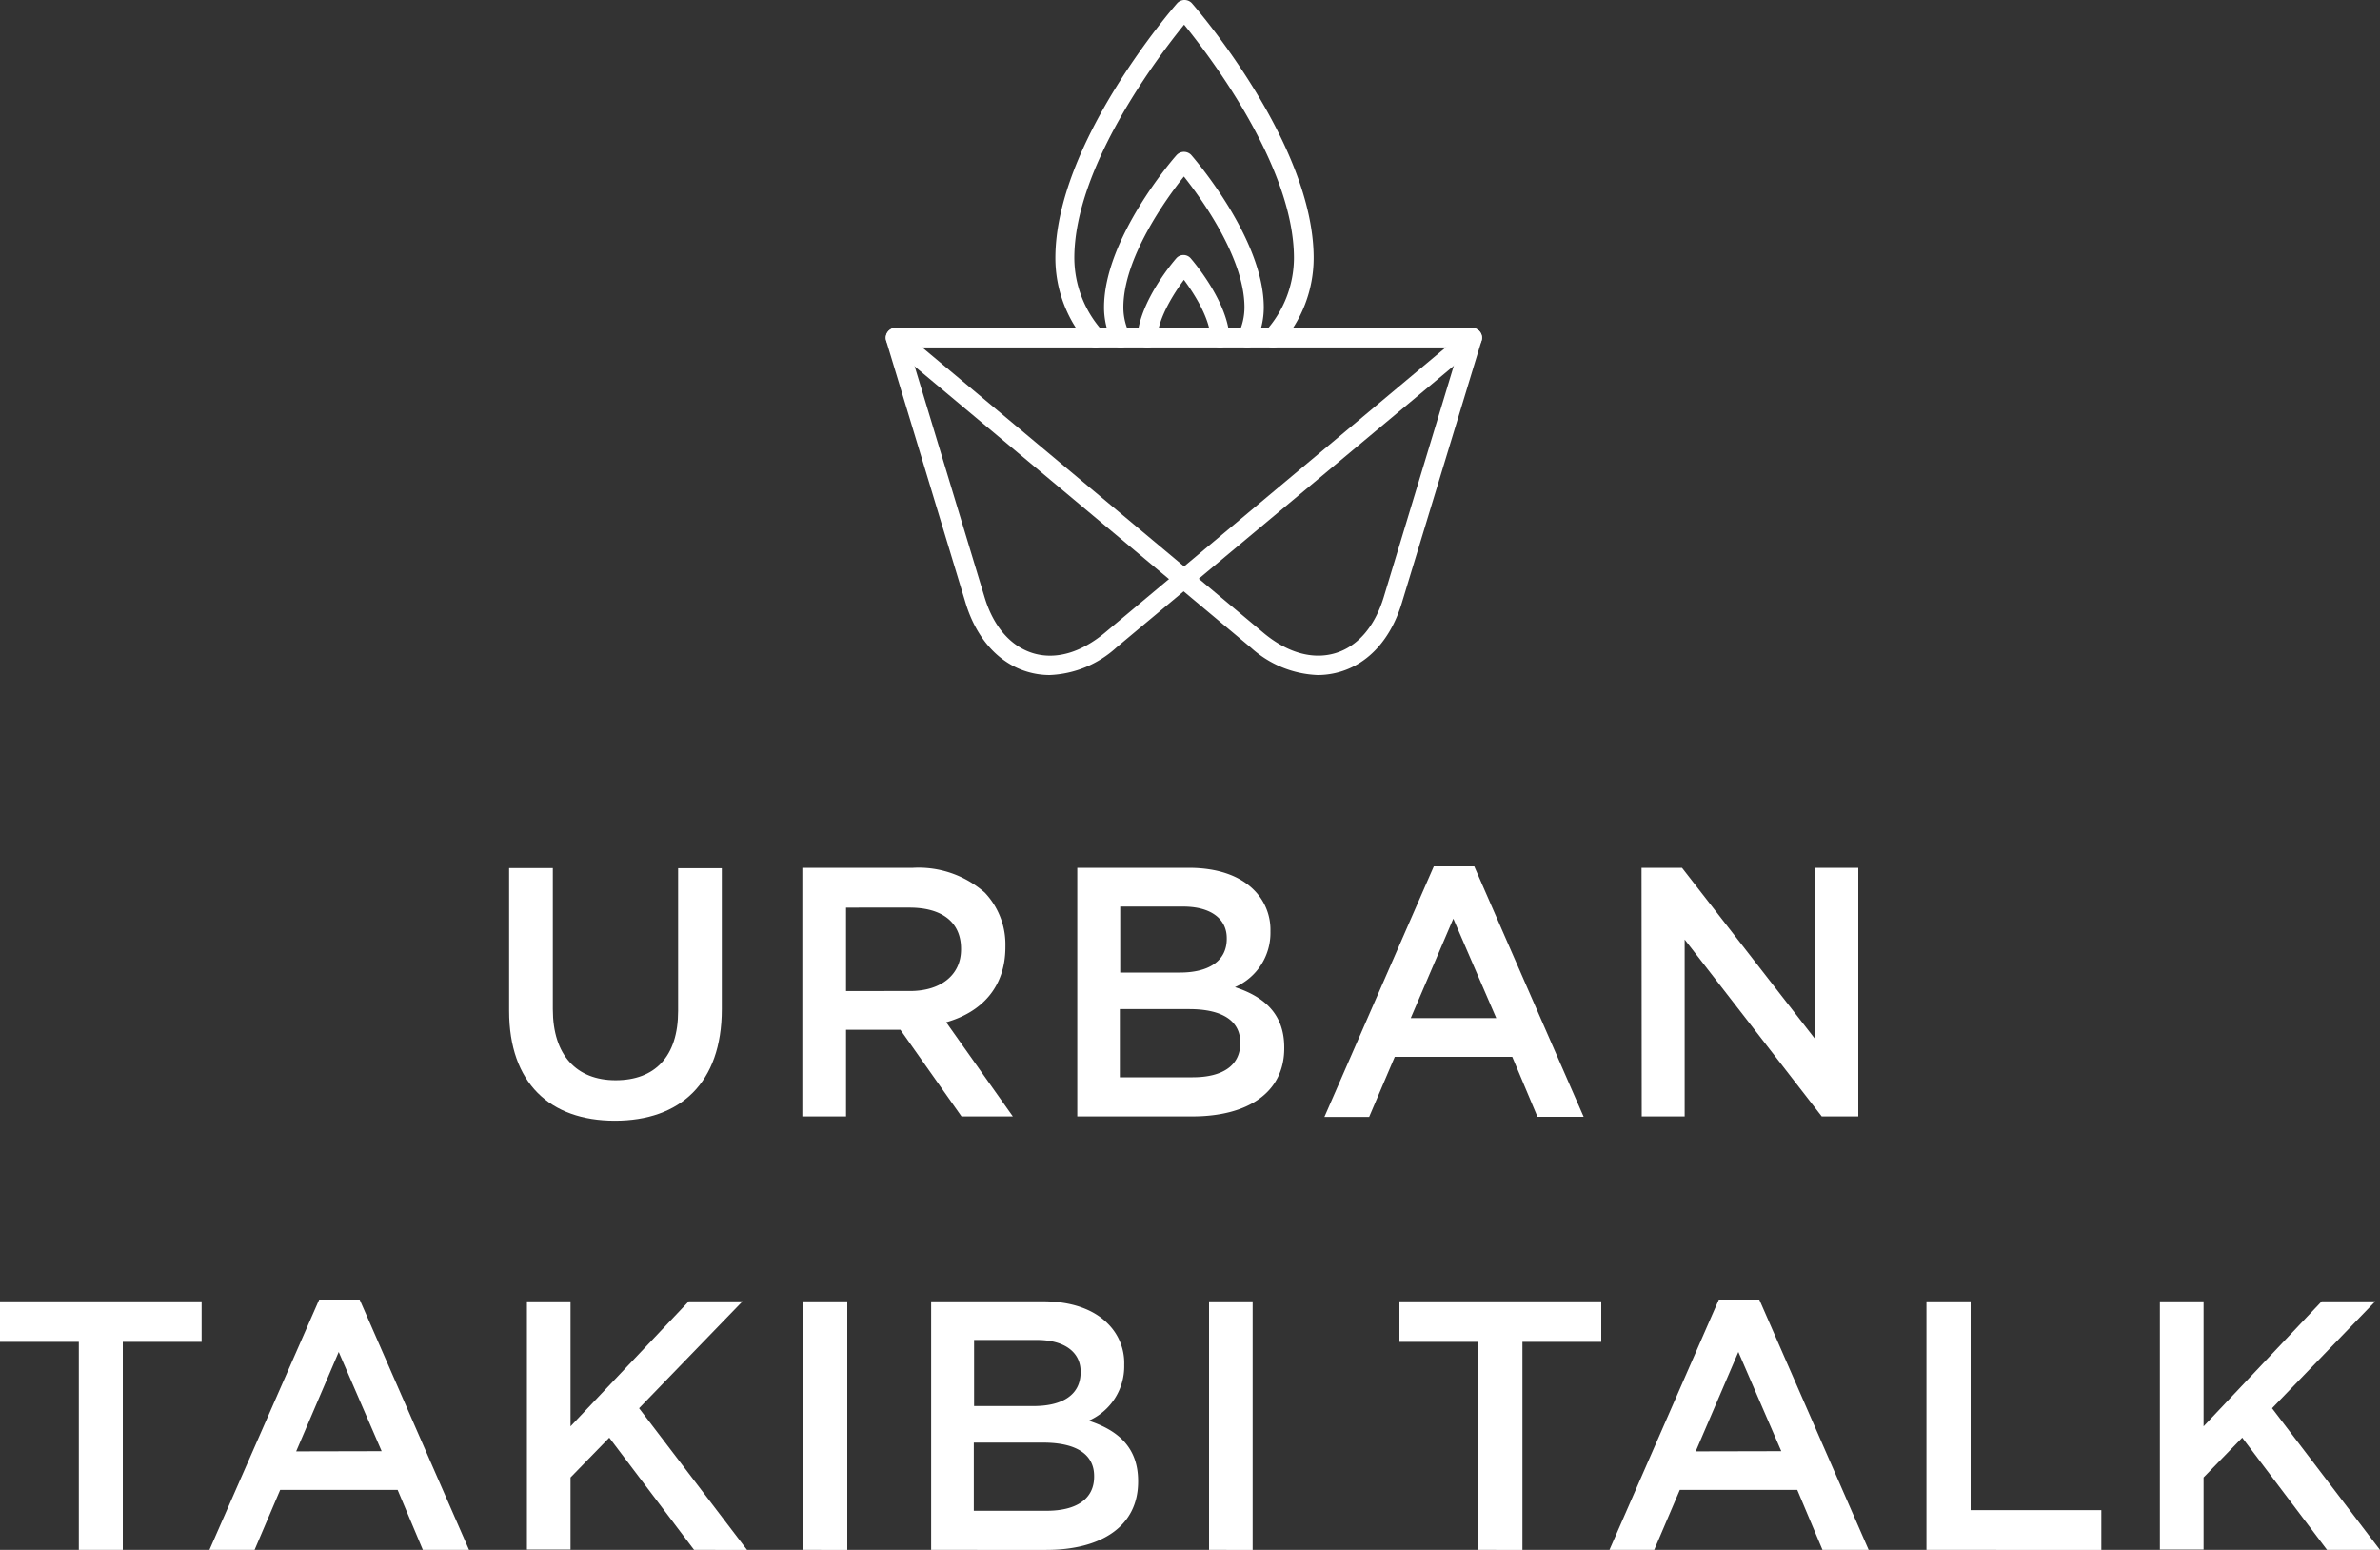
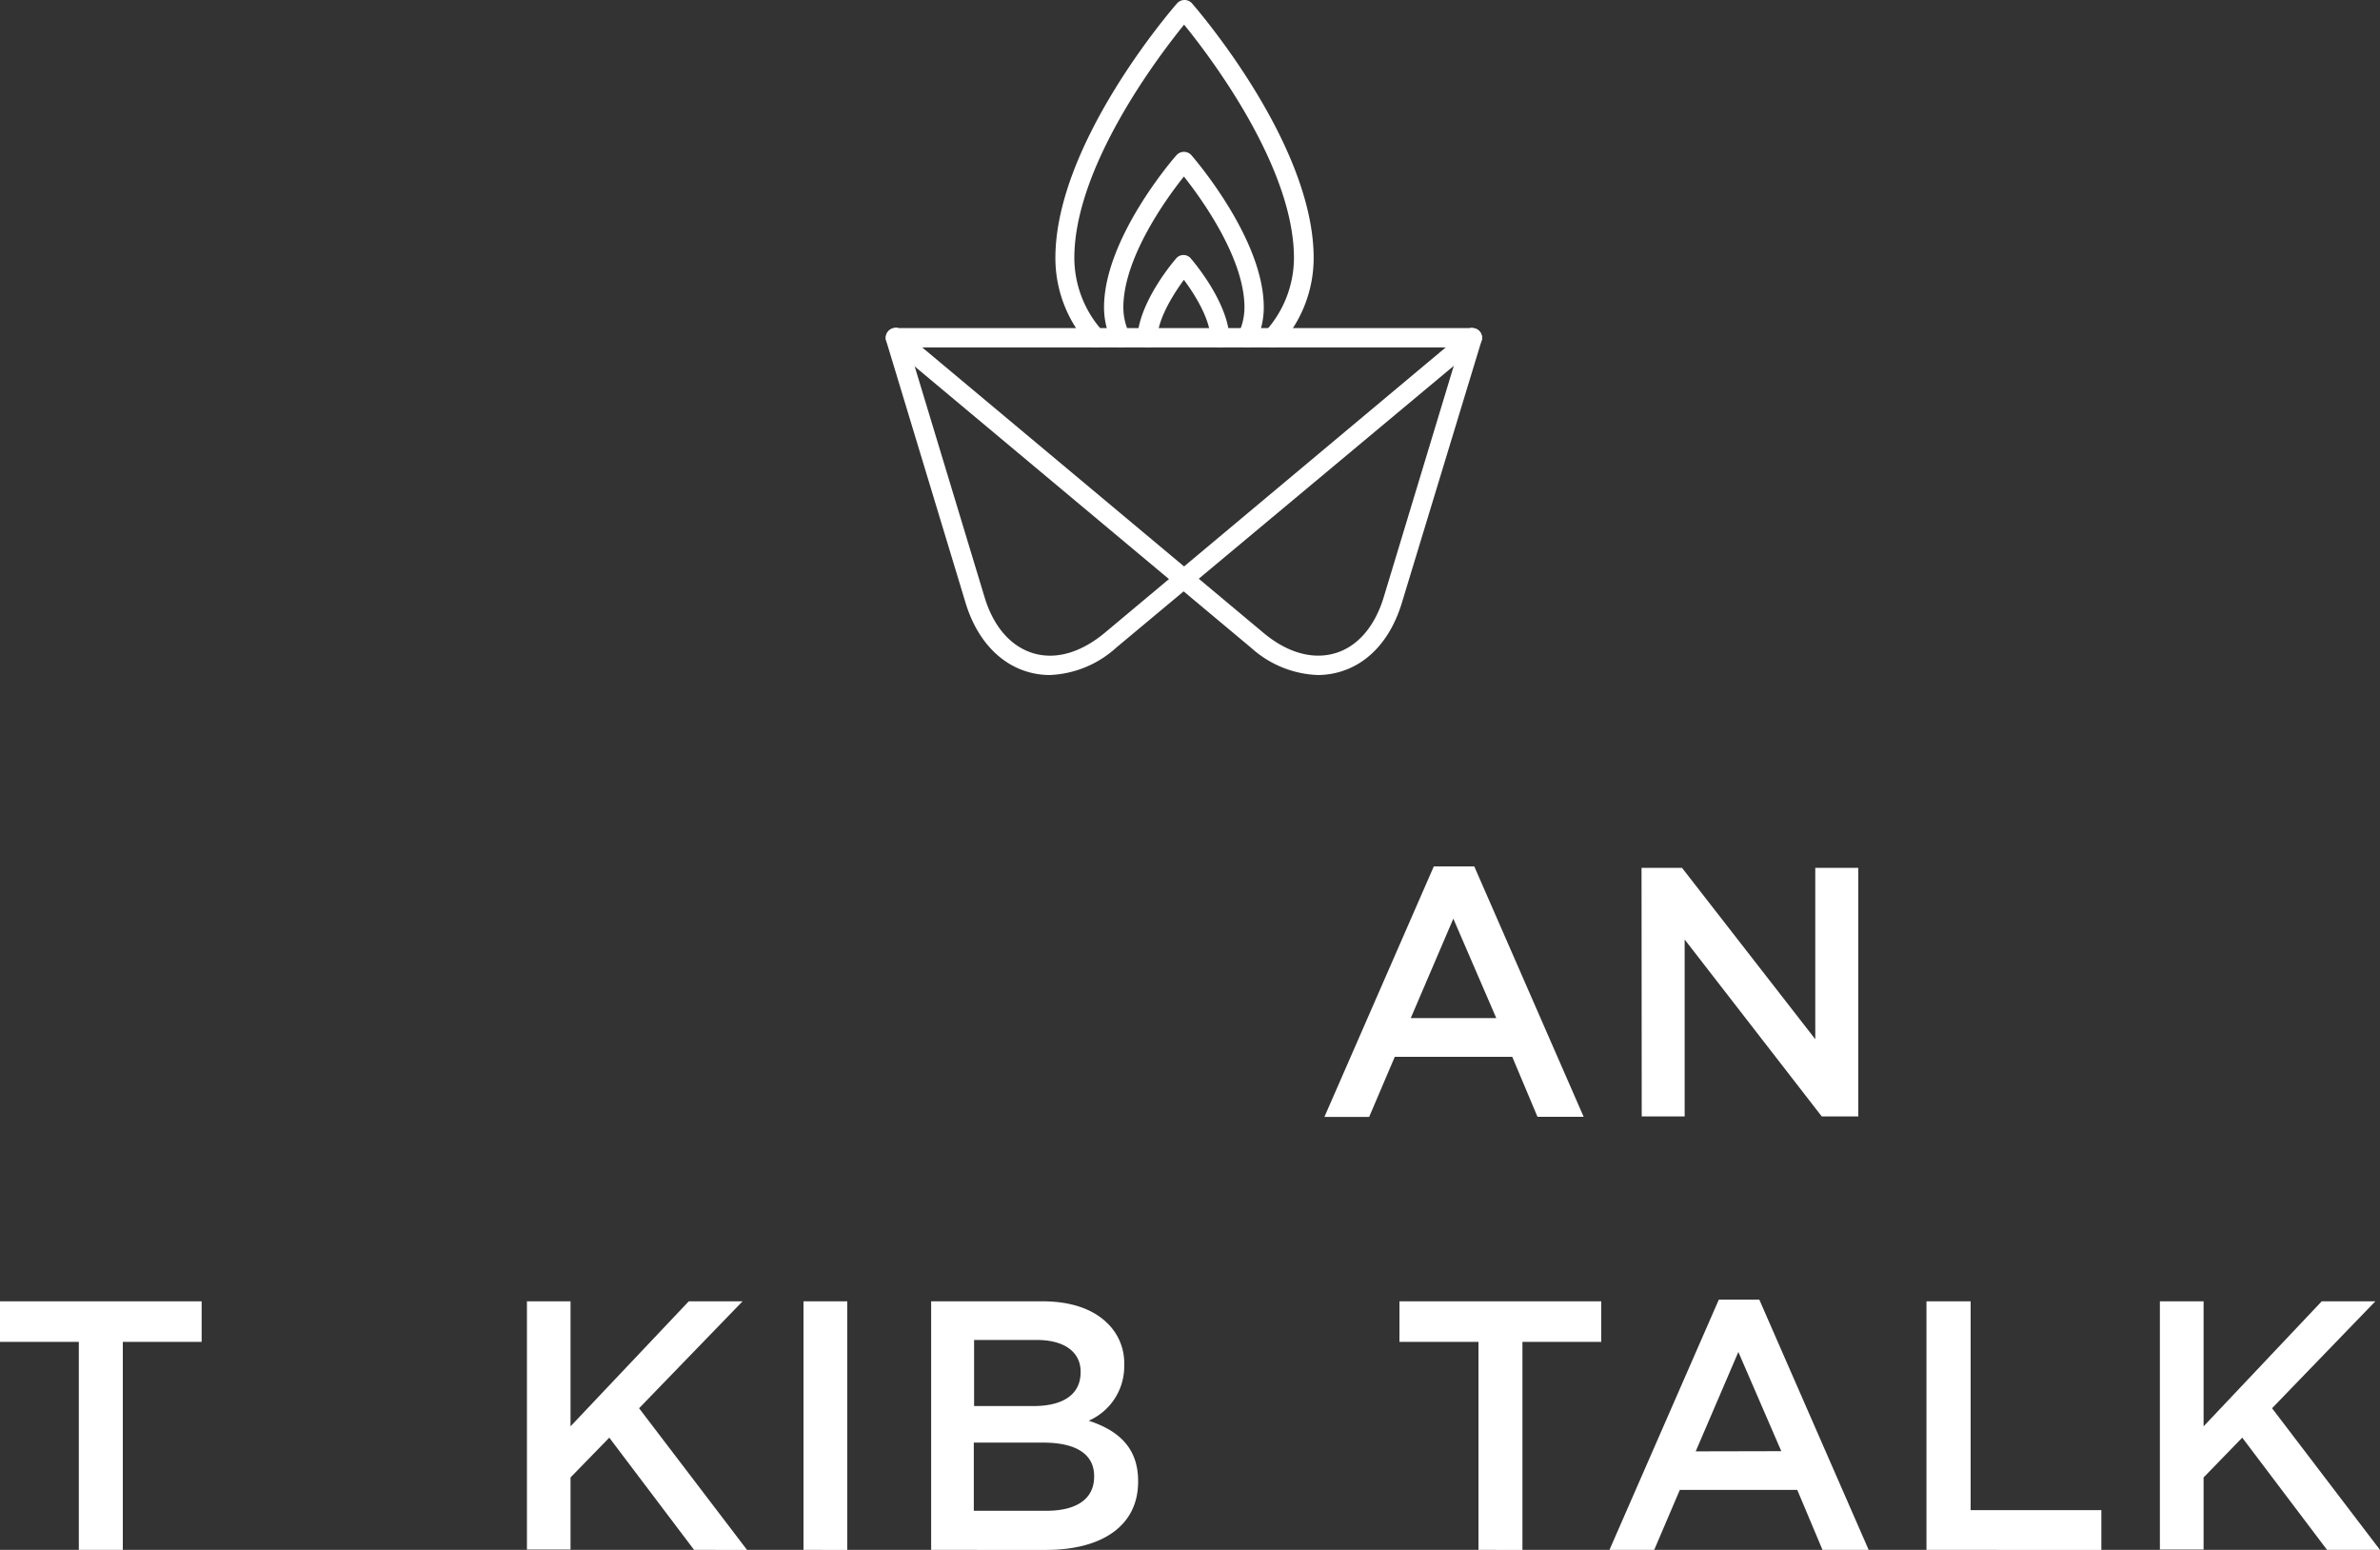
<svg xmlns="http://www.w3.org/2000/svg" width="250" height="162.79" viewBox="0 0 250 162.79">
  <rect x="0" y="0" width="250" height="162.79" fill="#333333" stroke="none" />
  <defs>
    <style>.cls-1{fill:#fff;}</style>
  </defs>
  <title>logo_utt_nosp</title>
  <g id="レイヤー_2" data-name="レイヤー 2">
    <g id="レイヤー_1-2" data-name="レイヤー 1">
-       <path class="cls-1" d="M53.48,106.18v-15h4.59V106c0,4.85,2.5,7.46,6.6,7.46s6.56-2.46,6.56-7.27v-15h4.59V106c0,7.79-4.4,11.71-11.23,11.71S53.48,113.75,53.48,106.18Z" />
-       <path class="cls-1" d="M84.28,91.15H95.92a10.52,10.52,0,0,1,7.53,2.61,7.9,7.9,0,0,1,2.16,5.63v.08c0,4.29-2.57,6.86-6.22,7.9l7,9.89H101l-6.42-9.1H88.87v9.1H84.28Zm11.3,12.94c3.28,0,5.37-1.71,5.37-4.36v-.08c0-2.79-2-4.32-5.41-4.32H88.87v8.76Z" />
-       <path class="cls-1" d="M113.16,91.15h11.71c3,0,5.33.82,6.83,2.31a5.89,5.89,0,0,1,1.75,4.33v.07a6.21,6.21,0,0,1-3.73,5.82c3.06,1,5.18,2.8,5.18,6.34v.08c0,4.66-3.84,7.16-9.66,7.16H113.16Zm10.78,11c2.94,0,4.92-1.15,4.92-3.54v-.08c0-2-1.64-3.31-4.59-3.31h-6.6v6.93Zm1.34,11c3.13,0,5-1.23,5-3.58v-.07c0-2.2-1.76-3.51-5.37-3.51h-7.28v7.16Z" />
      <path class="cls-1" d="M150.61,91h4.25l11.49,26.3H161.5L158.85,111H146.51l-2.69,6.31h-4.7Zm6.56,15.93-4.51-10.44-4.47,10.44Z" />
      <path class="cls-1" d="M172.43,91.15h4.25l14,18v-18h4.52v26.11h-3.84l-14.4-18.58v18.58h-4.51Z" />
      <path class="cls-1" d="M8.28,140.94H0v-4.26H21.18v4.26H12.9v21.85H8.28Z" />
-       <path class="cls-1" d="M33.53,136.5h4.25l11.49,26.29H44.42l-2.65-6.3H29.43l-2.69,6.3H22Zm6.56,15.92L35.58,142l-4.47,10.44Z" />
      <path class="cls-1" d="M55.35,136.68h4.58v13.13l12.42-13.13H78L67.13,147.91l11.34,14.88H72.91L64,151l-4.07,4.18v7.57H55.35Z" />
      <path class="cls-1" d="M84.4,136.68H89v26.11H84.4Z" />
      <path class="cls-1" d="M97.81,136.68h11.71c3,0,5.33.83,6.82,2.32a5.81,5.81,0,0,1,1.75,4.32v.08a6.23,6.23,0,0,1-3.73,5.82c3.06,1,5.19,2.79,5.19,6.33v.08c0,4.66-3.84,7.16-9.66,7.16H97.81Zm10.77,11c3,0,4.93-1.16,4.93-3.55v-.07c0-2-1.64-3.32-4.59-3.32h-6.6v6.94Zm1.35,11c3.13,0,5-1.23,5-3.58v-.07c0-2.2-1.75-3.51-5.37-3.51h-7.27v7.16Z" />
-       <path class="cls-1" d="M127,136.68h4.58v26.11H127Z" />
      <path class="cls-1" d="M155.3,140.94H147v-4.26H168.2v4.26h-8.28v21.85H155.3Z" />
      <path class="cls-1" d="M180.55,136.5h4.25l11.49,26.29h-4.85l-2.65-6.3H176.45l-2.69,6.3h-4.7Zm6.56,15.92L182.6,142l-4.48,10.44Z" />
      <path class="cls-1" d="M202.36,136.68H207v21.93h13.73v4.18H202.36Z" />
      <path class="cls-1" d="M226.88,136.68h4.59v13.13l12.41-13.13h5.63l-10.85,11.23L250,162.79h-5.56L235.53,151l-4.06,4.18v7.57h-4.59Z" />
      <path class="cls-1" d="M110.26,70.9a8.22,8.22,0,0,1-2.36-.35c-3-.9-5.34-3.48-6.48-7.25L93.08,35.77a1,1,0,1,1,2-.59l8.34,27.54c.93,3.09,2.75,5.18,5.11,5.89s5-.06,7.5-2.13L154,34.7a1,1,0,0,1,1.43.12,1,1,0,0,1-.13,1.44L117.28,68A11.06,11.06,0,0,1,110.26,70.9Z" />
-       <path class="cls-1" d="M138.42,70.9a11.06,11.06,0,0,1-7-2.86l-38-31.78a1,1,0,0,1-.12-1.44,1,1,0,0,1,1.43-.12l38,31.78c2.48,2.07,5.14,2.83,7.51,2.13s4.17-2.8,5.11-5.89l8.34-27.54a1,1,0,1,1,1.94.59L147.26,63.3c-1.14,3.77-3.44,6.35-6.47,7.25A8.34,8.34,0,0,1,138.42,70.9Z" />
+       <path class="cls-1" d="M138.42,70.9a11.06,11.06,0,0,1-7-2.86l-38-31.78a1,1,0,0,1-.12-1.44,1,1,0,0,1,1.43-.12l38,31.78c2.48,2.07,5.14,2.83,7.51,2.13s4.17-2.8,5.11-5.89l8.34-27.54a1,1,0,1,1,1.94.59L147.26,63.3c-1.14,3.77-3.44,6.35-6.47,7.25A8.34,8.34,0,0,1,138.42,70.9" />
      <path class="cls-1" d="M133.67,36.49a1,1,0,0,1-.67-.26,1,1,0,0,1-.08-1.43,11.51,11.51,0,0,0,3-7.7c0-9.59-8.85-21.21-11.54-24.51-2.69,3.31-11.53,14.93-11.53,24.51a11.51,11.51,0,0,0,3,7.7,1,1,0,0,1-.08,1.43,1,1,0,0,1-1.44-.07,13.56,13.56,0,0,1-3.47-9.06c0-12,12.27-26.17,12.8-26.77a1.05,1.05,0,0,1,1.53,0c.52.6,12.8,14.76,12.8,26.77a13.57,13.57,0,0,1-3.48,9.06A1,1,0,0,1,133.67,36.49Z" />
      <path class="cls-1" d="M131,36.49a1,1,0,0,1-.44-.1,1,1,0,0,1-.47-1.35,6.36,6.36,0,0,0,.63-2.76c0-5.17-4.52-11.42-6.36-13.74C122.5,20.86,118,27.11,118,32.28a6.24,6.24,0,0,0,.64,2.76,1,1,0,0,1-1.83.88,8.29,8.29,0,0,1-.84-3.64c0-7.22,7.31-15.66,7.63-16a1.05,1.05,0,0,1,1.53,0c.31.36,7.62,8.8,7.62,16a8.42,8.42,0,0,1-.83,3.64A1,1,0,0,1,131,36.49Z" />
      <path class="cls-1" d="M128.17,36.49a1,1,0,0,1-1-1c-.13-2.19-1.8-4.74-2.81-6.1-1,1.36-2.67,3.91-2.81,6.1a1,1,0,0,1-1.08,1,1,1,0,0,1-1-1.08c.24-3.84,3.92-8.09,4.08-8.27a1,1,0,0,1,1.53,0c.15.18,3.84,4.43,4.07,8.27a1,1,0,0,1-1,1.08Z" />
      <rect class="cls-1" x="94.06" y="34.46" width="60.57" height="2.03" />
    </g>
  </g>
</svg>